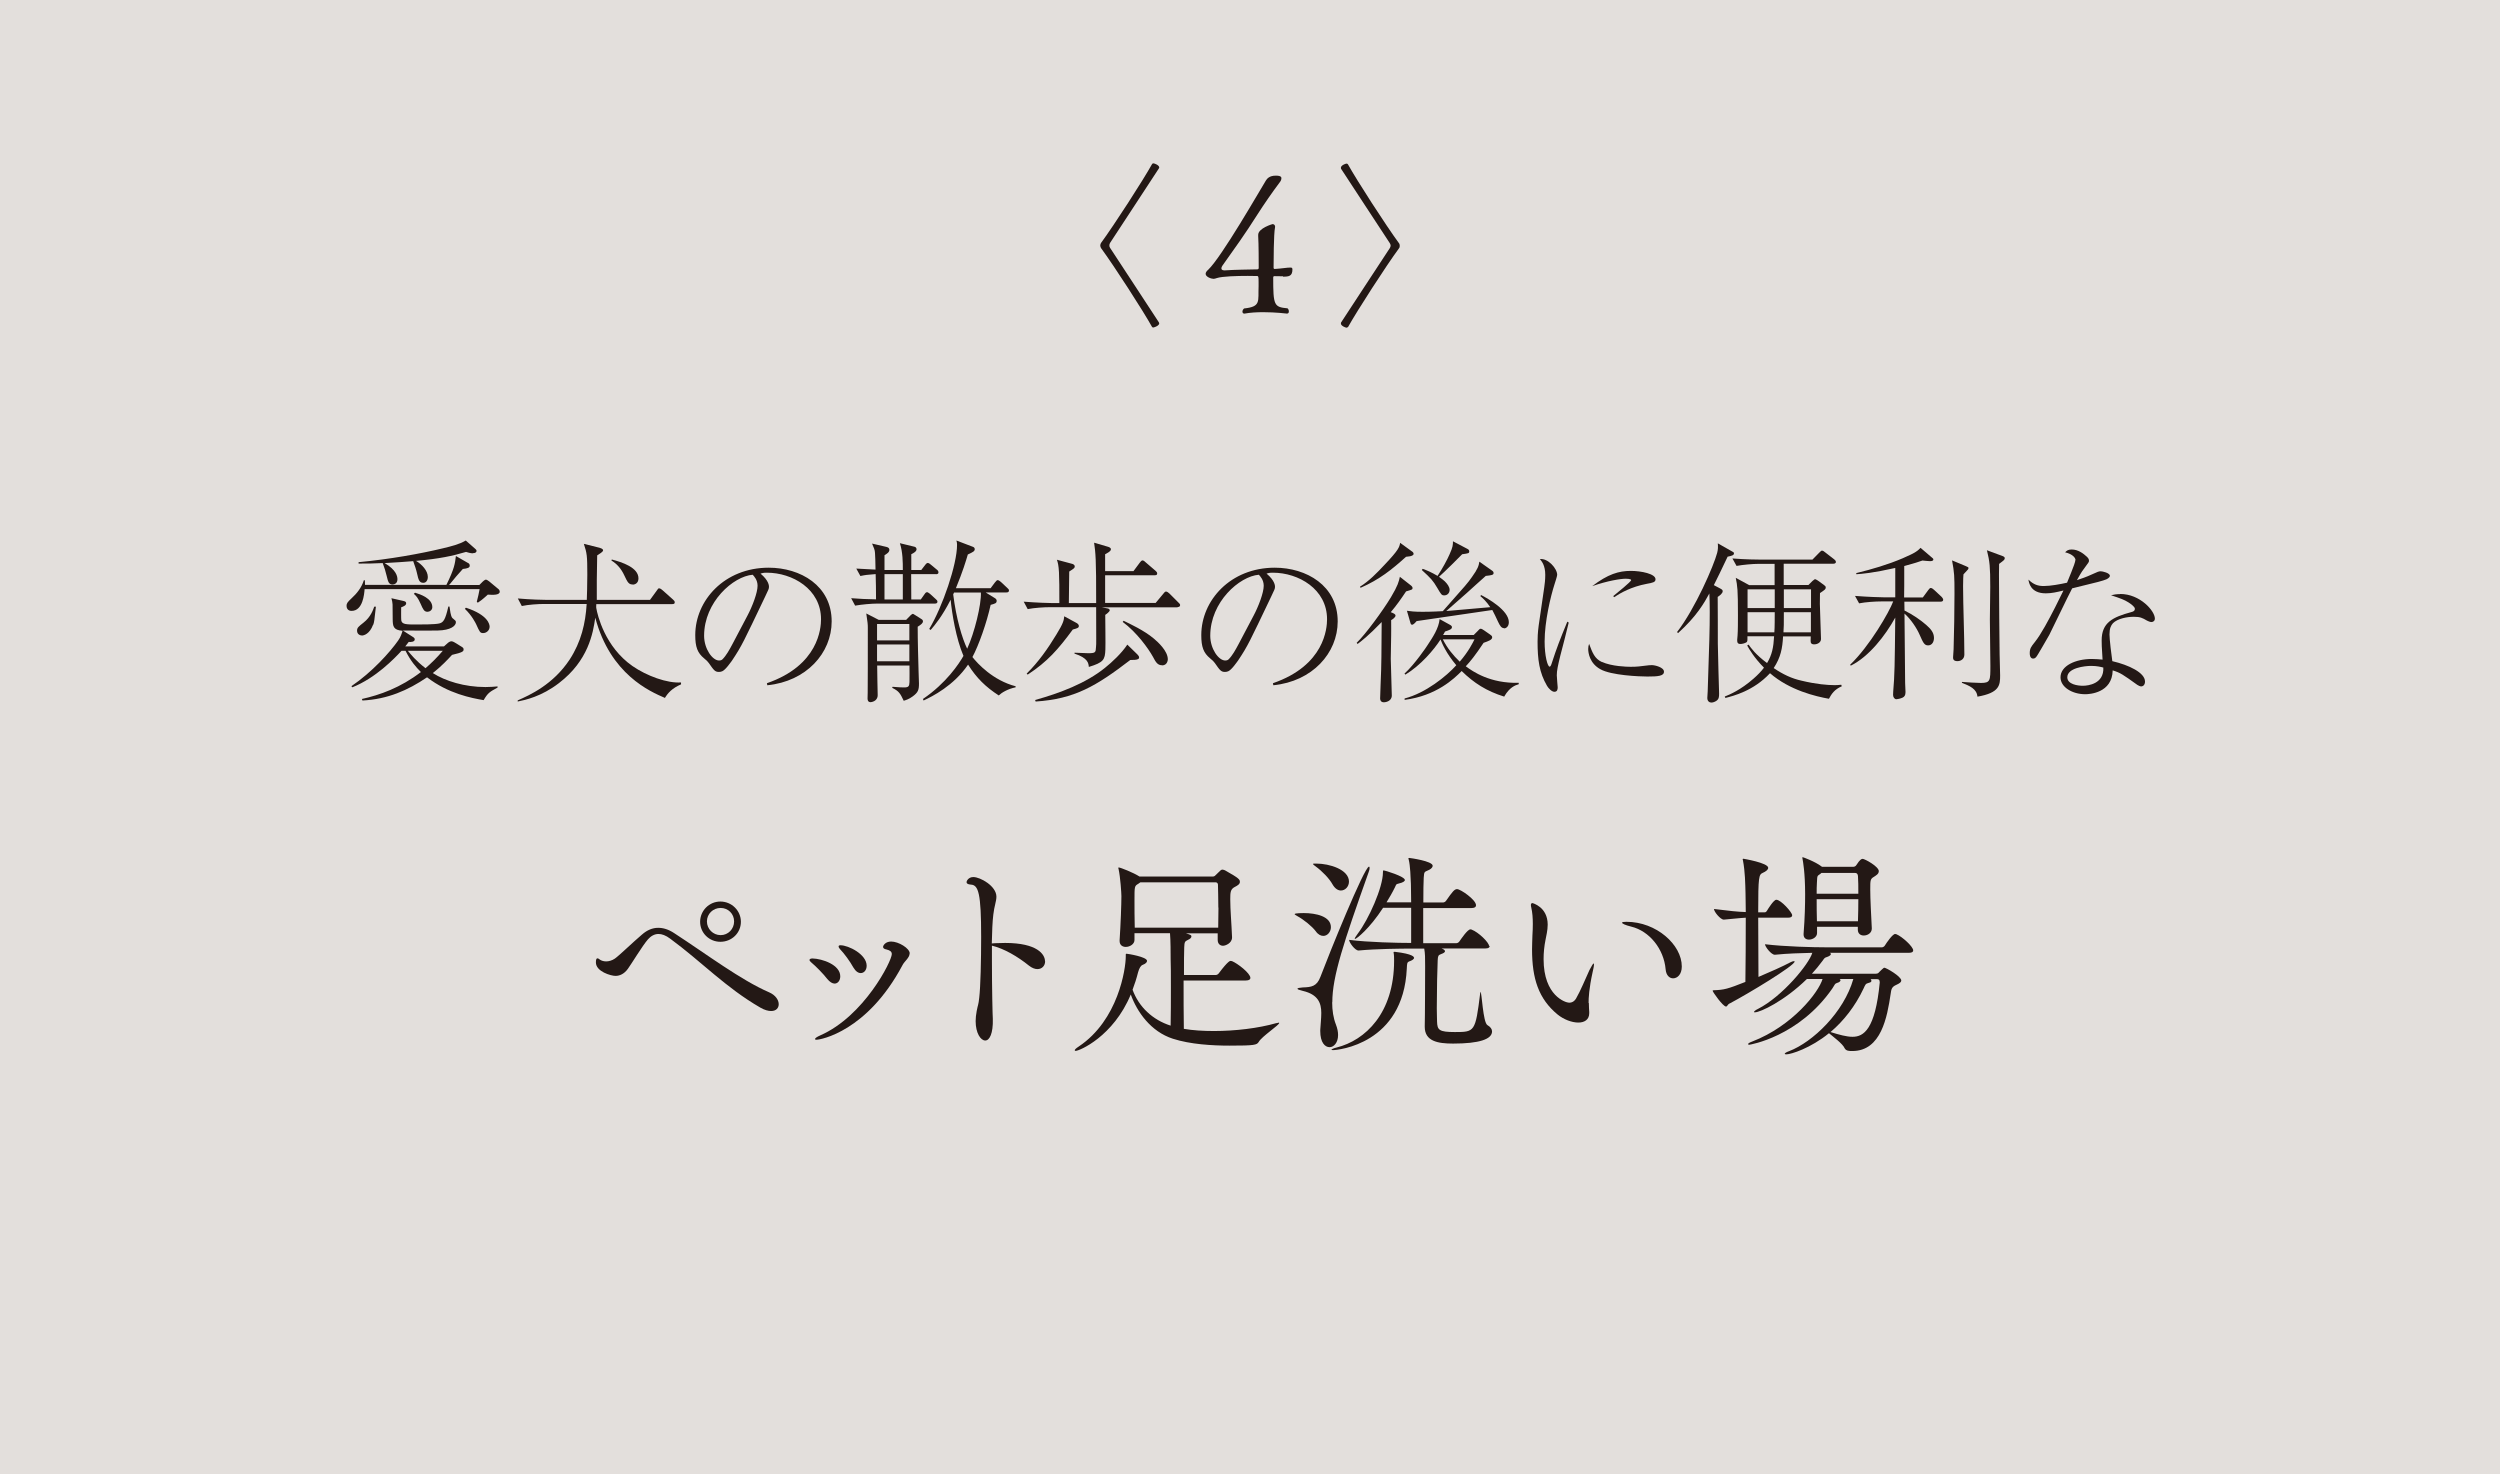
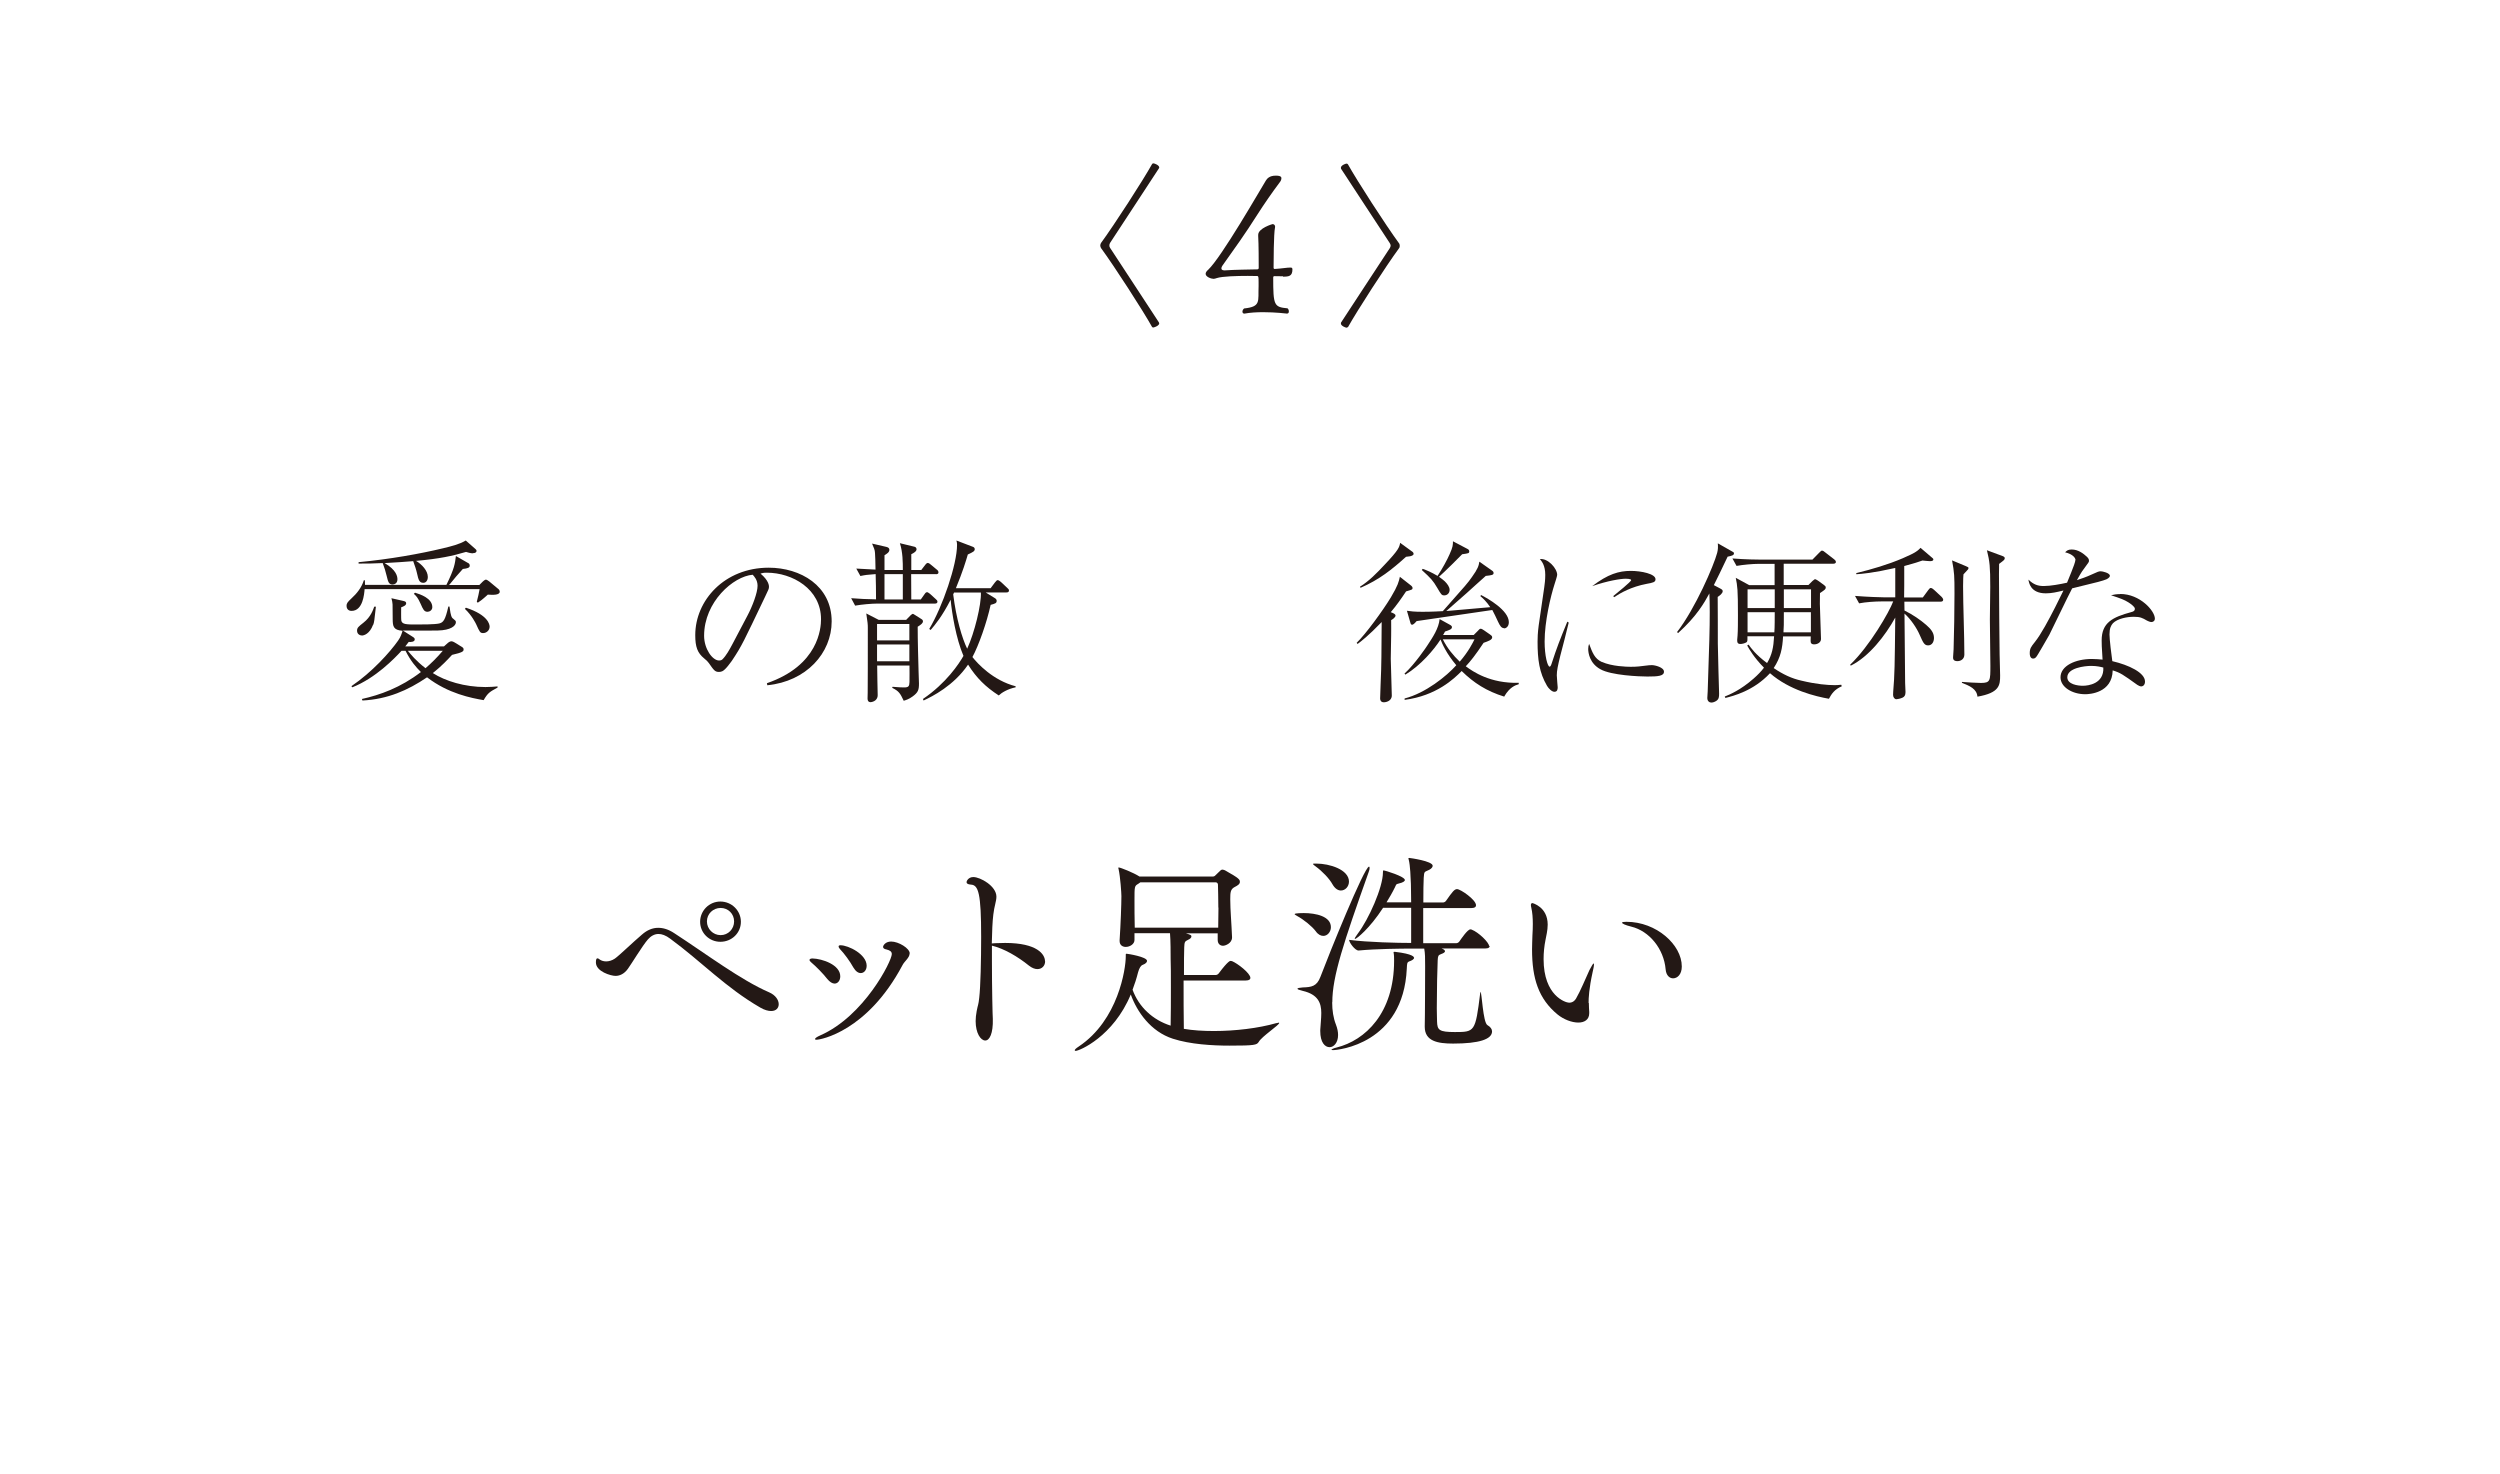
<svg xmlns="http://www.w3.org/2000/svg" id="_レイヤー_2" data-name="レイヤー 2" width="195" height="115" viewBox="0 0 195 115">
  <g id="_レイヤー_1-2" data-name="レイヤー 1">
    <g>
-       <rect width="195" height="115" style="fill: #e3dfdc; stroke-width: 0px;" />
      <g>
        <path d="M89.96,25.56s-.08-.03-.1-.06c-.7-1.26-2.94-4.73-3.98-6.15-.03-.06-.06-.13-.06-.2s.03-.15.06-.2c1.04-1.42,3.28-4.89,3.98-6.15.01-.03.06-.06.1-.06.1,0,.46.15.46.32,0,.03-.01.06-.03.08-.94,1.42-2.75,4.22-3.8,5.8-.04.06-.06.13-.06.2s.01.13.06.2c1.05,1.58,2.86,4.38,3.8,5.8.01.03.03.06.03.08,0,.17-.35.32-.46.32Z" style="fill: #231815; stroke-width: 0px;" />
        <path d="M100.07,21.55c-.21,0-.35,0-.66-.01-.06,0-.1.03-.1.1,0,2.19.06,2.31,1.12,2.41.07.07.1.15.1.24,0,.1-.04.17-.15.17,0,0-.88-.11-1.86-.11-.49,0-1.01.03-1.44.11h-.04c-.08,0-.13-.07-.13-.15s.04-.18.13-.25c1.34-.14,1.08-.56,1.13-1.75v-.28c0-.43-.01-.49-.1-.5-.17,0-.43-.01-.74-.01-.84,0-1.99.03-2.42.17-.1.03-.17.06-.25.06-.18,0-.62-.15-.62-.39,0-.11.08-.22.2-.32,1.05-1,3.98-6.11,4.5-6.96.1-.15.27-.38.78-.38.41,0,.43.13.43.2,0,.13-.07.25-.13.32-.6.8-1.22,1.7-1.72,2.48-.99,1.57-1.85,2.75-2.75,4.02-.04.06-.08.14-.08.22s.06.15.24.15h.03c.84-.06,1.82-.06,2.54-.08.07,0,.1-.06.1-.11,0-.38,0-1.88-.04-2.48v-.1c0-.52,1.11-.84,1.12-.84.1,0,.2.07.2.21,0,.01-.01.04-.01.07-.1.45-.11,2.7-.11,3.12,0,.06.03.1.08.1h.01c.17-.01.52-.04,1.01-.1.08-.01.17-.01.22-.01.1,0,.15.03.15.14,0,.53-.27.57-.73.57Z" style="fill: #231815; stroke-width: 0px;" />
        <path d="M105.14,25.5s-.06.06-.1.06c-.1,0-.45-.15-.45-.32,0-.03,0-.06.01-.08.94-1.42,2.75-4.22,3.8-5.8.04-.07.07-.13.07-.2s-.03-.14-.07-.2c-1.05-1.58-2.86-4.38-3.8-5.8-.01-.03-.01-.06-.01-.08,0-.17.34-.32.45-.32.04,0,.08.03.1.06.7,1.26,2.94,4.73,3.98,6.15.04.04.06.13.06.2s-.01.14-.06.2c-1.04,1.42-3.28,4.89-3.98,6.15Z" style="fill: #231815; stroke-width: 0px;" />
      </g>
      <g>
        <path d="M38.04,46.39c-.46.42-.61.51-.77.62l-.08-.07c.08-.31.19-.78.22-.99h-8.97c-.03.38-.13,1.7-1.02,1.7-.31,0-.39-.24-.39-.39,0-.2.08-.3.38-.58.43-.39.8-.86.97-1.42h.08c.01.19.01.22.01.36h6.35c.63-1.28.67-1.67.74-2.25l.92.53c.07.03.16.08.16.22,0,.16-.16.22-.54.26-.49.54-.54.61-1,1.17l-.08.08h2.37l.27-.27s.16-.15.24-.15.24.13.27.15l.66.55c.05.03.15.12.15.24,0,.28-.54.26-.94.23ZM37.72,54.61c-.93-.16-2.75-.5-4.41-1.78-1.5,1.02-3.08,1.71-5.04,1.81l-.04-.12c1.4-.31,3.01-.88,4.6-2.1-.38-.38-.8-.86-1.2-1.66h-.31c-.53.58-2.02,2.13-3.84,2.85l-.07-.09c1.61-1.09,3-2.64,3.64-3.55.22-.31.28-.55.35-.77-.74-.05-.76-.38-.77-.88,0-.19-.01-1.01-.01-1.17-.01-.18-.03-.26-.09-.49l.92.21c.12.03.23.05.23.19,0,.16-.2.24-.39.31,0,.19-.01.9.01,1.02.05.32.41.32,1.19.32.39,0,1.44,0,1.77-.08.32-.08.47-.26.71-1.32h.09c.04.26.09.74.22.89.01,0,.22.2.23.2.04.04.05.08.05.13,0,.28-.39.63-1.42.65-.49.01-1.03.01-2.72,0l.77.49c.12.07.16.13.16.2,0,.2-.3.22-.47.2-.12.16-.15.2-.27.35h3.02l.3-.27s.15-.13.27-.13c.09,0,.2.05.26.09l.57.35c.11.07.13.12.13.2,0,.15-.08.23-.9.42-.34.36-.77.84-1.5,1.42.97.62,2.47,1.09,4.11,1.09.4,0,.67-.03.94-.05v.09c-.62.34-.75.41-1.08.97ZM29.1,48.73c-.27.73-.73.84-.86.84-.12,0-.39-.07-.39-.38,0-.23.12-.32.5-.62.58-.45.76-1.03.84-1.25h.13c-.12,1.08-.13,1.2-.21,1.42ZM36.9,43.16c-.2,0-.41-.07-.55-.11-1.08.32-2.05.53-3.9.7.46.27.92.77.92,1.25,0,.3-.16.46-.35.46-.32,0-.38-.24-.49-.73-.05-.24-.19-.67-.3-.96-.55.04-1.51.12-2.23.15.92.54,1,1.04,1,1.27,0,.31-.23.4-.38.4-.3,0-.35-.22-.46-.67-.11-.42-.15-.59-.31-1-.77.04-1.23.04-1.88.04v-.11c2.44-.23,4.83-.66,6.57-1.08.66-.16,1.29-.31,1.79-.61l.75.66c.05.04.09.09.09.15,0,.09-.07.18-.3.18ZM31.81,50.76c.23.28.63.78,1.38,1.36.45-.39.88-.81,1.35-1.36h-2.72ZM33.35,47.72c-.27,0-.35-.19-.54-.62-.22-.49-.34-.61-.53-.78l.09-.09c.4.12,1.35.43,1.35,1.13,0,.24-.22.36-.38.36ZM37.69,49.38c-.24,0-.27-.07-.55-.69-.04-.08-.32-.67-.88-1.2l.08-.09c1.74.57,1.85,1.31,1.85,1.48,0,.3-.26.5-.5.5Z" style="fill: #231815; stroke-width: 0px;" />
-         <path d="M51.87,54.44c-1.16-.5-4.26-1.83-5.44-6.26-.17,1.2-.54,3.35-2.83,5.1-1.36,1.05-2.63,1.32-3.22,1.44v-.09c.94-.41,2.76-1.23,4.05-3.18.9-1.38,1.24-2.83,1.33-4.34h-3.32c-.47,0-1.23.05-1.74.16l-.31-.59c1.01.09,2.01.11,2.24.11h3.14c.01-.39.04-1.03.04-1.97,0-1.5-.03-1.66-.27-2.4l1.24.31c.07.03.26.07.26.2,0,.11-.27.27-.46.39,0,.35-.01.51-.03,1.92v1.55s4.15,0,4.15,0l.51-.7c.13-.18.13-.2.2-.2.09,0,.21.09.27.15l.82.73c.08.07.13.12.13.22,0,.12-.11.13-.2.13h-5.92c-.01.24-.01.26,0,.31.09.54.67,3.02,2.82,4.52,1.11.77,2.72,1.36,3.79,1.28v.15c-.69.3-1.03.67-1.27,1.08ZM49.35,45.59c-.31,0-.4-.17-.65-.7-.23-.5-.55-.89-1.01-1.17l.03-.08c.79.21,2.08.62,2.08,1.47,0,.38-.27.49-.45.49Z" style="fill: #231815; stroke-width: 0px;" />
        <path d="M59.82,53.29c4.03-1.39,4.22-4.29,4.22-4.99,0-2.36-2.24-3.63-4.22-3.63-.28,0-.37.03-.5.07.66.55.66.96.66,1.03,0,.16-.04.22-.32.81-1.65,3.45-1.79,3.79-2.56,4.94-.07.09-.5.73-.77.84-.08.04-.18.05-.26.05-.31,0-.4-.15-.78-.69-.09-.13-.17-.2-.36-.36-.53-.43-.7-.9-.7-1.82,0-2.71,2.28-5.26,5.73-5.26,2.47,0,4.91,1.4,4.91,4.19,0,2.47-1.98,4.68-5.02,4.98l-.03-.15ZM58.29,48.04c.4-.75.8-1.81.8-2.35,0-.46-.27-.74-.38-.86-1.51.12-3.79,2.12-3.79,4.76,0,1.02.65,1.93,1.17,1.93.08,0,.17-.01.26-.09.3-.3.54-.74.78-1.19l1.16-2.2Z" style="fill: #231815; stroke-width: 0px;" />
        <path d="M73.01,44.78h-1.94c0,.44,0,.61.01,1.98h.74l.27-.38c.05-.08.12-.19.22-.19.07,0,.13.07.23.13l.46.42c.08.07.12.11.12.2,0,.12-.11.14-.2.14h-4.48c-.47,0-1.23.07-1.74.16l-.31-.58c.63.05,1.24.08,1.94.09,0-.65-.01-1.46-.03-1.97-.67.05-.82.07-1.19.15l-.32-.58c.62.04.8.05,1.5.08,0-.42-.03-1.24-.04-1.29-.01-.26-.09-.4-.23-.74l1.12.26c.18.04.23.13.23.23,0,.19-.2.31-.38.42v1.15h1.43c0-.58,0-1.39-.23-2.09l1.11.27c.08.01.19.07.19.2,0,.17-.22.3-.41.39v1.23h.78l.3-.39s.11-.16.2-.16c.08,0,.2.09.24.13l.47.39c.07.05.13.12.13.22,0,.12-.11.14-.2.14ZM71.58,48.87c0,1.19.04,2.37.07,3.55,0,.15.03.77.03.9,0,.5-.07.69-.49,1-.3.22-.51.28-.7.34-.27-.57-.37-.75-.9-1.01l.03-.08c.42.04.77.05.89.05.35,0,.42-.08.43-.42.01-.2,0-1.11,0-1.29h-2.52c-.01.36.04,1.98.04,2.31,0,.51-.54.55-.55.55-.24,0-.24-.22-.24-.3,0-.03.01-.39.01-.43.01-.67.01-2.75.01-5.07,0-.28-.01-.38-.12-1.12l.97.5h2.14l.34-.35s.13-.12.18-.12c.01,0,.04,0,.17.09l.49.31c.09.05.13.11.13.18,0,.15-.15.26-.4.42ZM70.93,48.67h-2.52v1.28h2.52v-1.28ZM70.93,50.27h-2.52v1.31h2.52v-1.31ZM70.42,44.78h-1.43v1.98h1.43v-1.98ZM77.91,54.25c-1.03-.67-1.74-1.36-2.4-2.41-1.12,1.65-2.79,2.48-3.47,2.8l-.05-.12c1.81-1.23,2.81-2.74,3.16-3.36-.58-1.35-.9-3.33-1-4.38-.66,1.29-1.2,1.94-1.56,2.36l-.11-.08c1.04-1.73,2.17-5.03,2.17-6.56,0-.13-.01-.2-.05-.34l1.23.47c.09.03.2.07.2.2,0,.16-.12.23-.54.42-.15.51-.38,1.29-.93,2.63h2.71l.32-.43c.11-.13.16-.2.23-.2s.16.07.26.15l.49.46c.08.07.13.12.13.2,0,.15-.15.15-.2.15h-1.62l.73.45c.08.05.13.12.13.2,0,.19-.11.22-.47.32-.3,1.38-.93,3.16-1.42,4.07.39.5,1.6,1.82,3.37,2.28v.08c-.63.13-1.11.43-1.31.63ZM74.42,46.21q-.04.09-.07.15c.23,1.88.7,3.44,1.09,4.24.57-1.24,1.11-3.44,1.07-4.38h-2.09Z" style="fill: #231815; stroke-width: 0px;" />
-         <path d="M91.86,47.37h-5.93l.42.08c.09.01.21.05.21.15,0,.11-.26.3-.35.36,0,.43.03,2.32.01,2.7-.03.8-.14,1.01-1.29,1.36-.03-.28-.05-.69-1.12-1.04v-.07c.16,0,.9.04,1.05.04.59,0,.61-.05.63-.5.03-.27.01-.35.01-3.09h-3.6c-.47,0-1.23.05-1.74.15l-.31-.58c1.01.08,1.98.11,2.24.11h.54c0-1.25,0-1.74-.03-2.4-.03-.54-.08-.73-.16-.98l1.19.32c.05.01.2.07.2.2,0,.12-.04.15-.43.4,0,.42,0,.62-.03,2.46h2.13c.01-3.49-.05-3.94-.16-4.71l1.09.32c.09.03.22.08.22.19,0,.09-.04.18-.45.39v1.32h2.21l.49-.66c.07-.08.13-.18.22-.18.07,0,.19.09.24.15l.77.66c.08.07.13.12.13.22,0,.12-.11.13-.2.13h-3.86v2.16h3.94l.59-.71c.09-.12.15-.18.22-.18.08,0,.2.09.26.15l.71.71c.08.08.13.12.13.2,0,.12-.11.15-.2.15ZM83.68,49.1c-1.15,1.56-1.97,2.5-3.52,3.52l-.08-.08c.92-.9,1.66-1.96,2.32-3.05.54-.88.58-1.09.61-1.42l.92.5c.08.04.22.12.22.26s-.12.18-.46.27ZM88.7,51.44c-.12.03-.16.03-.54.04-2.66,2.04-4.34,3.04-7.38,3.24l-.04-.12c1.9-.53,3.94-1.29,5.45-2.51.54-.43,1.32-1.16,1.74-1.81l.79.77c.08.08.13.15.13.24,0,.11-.11.13-.16.15ZM90.64,51.89c-.35,0-.49-.24-.71-.66-.35-.63-1.25-1.9-2.36-2.72l.07-.09c.45.22,1.59.74,2.36,1.39.31.26,1.09.96,1.09,1.62,0,.04-.03.47-.45.47Z" style="fill: #231815; stroke-width: 0px;" />
-         <path d="M99.29,53.29c4.03-1.39,4.22-4.29,4.22-4.99,0-2.36-2.24-3.63-4.22-3.63-.28,0-.37.03-.5.07.66.55.66.96.66,1.03,0,.16-.04.22-.32.81-1.65,3.45-1.79,3.79-2.56,4.94-.07.09-.5.73-.77.84-.08.04-.18.05-.26.05-.31,0-.4-.15-.78-.69-.09-.13-.17-.2-.36-.36-.53-.43-.7-.9-.7-1.82,0-2.71,2.28-5.26,5.73-5.26,2.47,0,4.91,1.4,4.91,4.19,0,2.47-1.98,4.68-5.02,4.98l-.03-.15ZM97.77,48.04c.4-.75.8-1.81.8-2.35,0-.46-.27-.74-.38-.86-1.51.12-3.79,2.12-3.79,4.76,0,1.02.65,1.93,1.17,1.93.08,0,.17-.01.26-.09.3-.3.54-.74.78-1.19l1.16-2.2Z" style="fill: #231815; stroke-width: 0px;" />
        <path d="M109.68,46.12c-.42.63-.74,1.08-1.2,1.63.23.09.37.15.37.27,0,.13-.24.3-.34.35.01.39,0,1,0,1.2,0,.26-.03,1.54-.03,1.82,0,.07.08,2.67.08,2.86,0,.45-.49.53-.61.53-.28,0-.3-.22-.3-.3,0-.22.07-1.89.08-2.25.01-.57.03-.88.04-3.71-1.04,1.08-1.61,1.51-1.88,1.71l-.07-.09c.69-.66,2.05-2.52,2.67-3.55.55-.92.62-1.23.7-1.6l.88.69s.11.09.11.18c0,.13-.04.13-.51.27ZM109.98,43.39s-.26.04-.31.04c-1.11,1-2.08,1.78-3.55,2.42l-.04-.09c.7-.43,1.32-1.07,1.9-1.69,1.13-1.19,1.17-1.39,1.23-1.73l.92.67c.07.04.13.11.13.19,0,.13-.2.17-.28.19ZM117.34,54.34c-1.39-.43-2.38-1.07-3.33-2-.58.59-1.97,1.93-4.45,2.25v-.11c1.64-.42,3.28-1.75,4.03-2.59-.78-.93-1.09-1.66-1.23-2.01-.51.8-1.55,2.02-2.74,2.74l-.07-.08c.77-.69,1.75-2.13,1.78-2.19.43-.65.89-1.34.96-2.06l.78.43c.18.09.18.16.18.2,0,.16-.18.22-.54.34-.09.18-.11.2-.15.27h2.39l.31-.31c.09-.09.15-.18.23-.18s.19.08.27.13l.46.32c.09.07.17.11.17.22,0,.2-.3.3-.67.43-.65.98-1.04,1.46-1.39,1.83.55.41,1.9,1.35,4.13,1.29v.11c-.28.08-.71.24-1.12.94ZM117.34,49c-.24,0-.34-.19-.49-.5-.13-.3-.34-.71-.45-.92-.34.04-5.68.84-5.73.84-.05.01-.12.01-.18.03-.07.09-.24.28-.35.28-.08,0-.11-.08-.14-.19l-.26-.9c.3.04.55.08,1.21.08.77,0,1.34-.04,1.59-.05,1.89-2.13,1.93-2.18,2.27-2.66.47-.65.53-.88.58-1.2l.98.69c.08.05.13.11.13.2,0,.15-.16.17-.61.22-.24.2-1.28,1.16-1.5,1.35-.26.23-1.35,1.19-1.58,1.39.89-.08,2.8-.24,3.43-.3-.31-.46-.59-.71-.77-.86l.05-.09c.51.26,2.17,1.19,2.17,2.12,0,.39-.27.49-.39.49ZM114.05,43.23l-.84.84c-.44.43-.71.69-.97.92.23.16.3.22.45.35.19.19.38.43.38.67s-.17.43-.42.43c-.2,0-.24-.07-.54-.58-.34-.58-.49-.74-1.21-1.4l.07-.09c.31.11.67.26,1.16.55.36-.54.76-1.27.94-1.69.26-.57.26-.74.26-1.01l1.12.59c.08.04.15.09.15.19,0,.16-.05.16-.54.23ZM112.54,49.87c.36.71.81,1.25,1.32,1.74.69-.8,1.01-1.46,1.15-1.74h-2.47Z" style="fill: #231815; stroke-width: 0px;" />
        <path d="M122.36,48.56c-.09.4-.55,2.2-.65,2.56-.2.81-.28,1.2-.28,1.55,0,.15.07.93.07.94,0,.16-.03.35-.26.35-.2,0-.45-.26-.57-.46-.61-1.04-.74-2.06-.74-3.45,0-.26.01-.7.09-1.28l.43-2.95c.04-.26.08-.61.08-.98,0-.74-.27-1.05-.42-1.23.62-.09,1.35.73,1.35,1.23,0,.09-.16.59-.21.74-.3.93-.77,2.89-.77,4.46,0,1.12.23,1.96.39,1.96.08,0,.15-.2.15-.22.42-1.29.63-1.82,1.23-3.29l.11.07ZM124.95,51.63c.77.35,1.94.38,2.24.38.49,0,.72-.03,1.43-.12.11-.01.17-.01.23-.01.23,0,.94.17.94.51s-.46.38-1.29.38c-.62,0-2.83-.09-3.67-.57-.84-.46-.95-1.28-.95-1.58,0-.17.03-.28.07-.4.26.69.42,1.15,1,1.42ZM125.84,46.49c.28-.23,1.39-1.12,1.39-1.24,0-.11-.39-.11-.42-.11-.39,0-1.43.16-2.62.58,1.23-.94,2.08-1.19,3.01-1.19.82,0,1.93.23,1.93.65,0,.23-.19.27-.69.36-1.21.23-2.04.71-2.54,1.04l-.07-.09Z" style="fill: #231815; stroke-width: 0px;" />
        <path d="M134.76,43.41c-.49,1.04-.78,1.63-1.08,2.23l.51.27c.15.08.18.13.18.2,0,.18-.24.35-.39.45.01.57.01,3.12.01,3.64,0,.61.1,3.82.1,3.9,0,.26-.01.43-.22.57-.12.08-.27.13-.38.13-.13,0-.32-.08-.32-.36,0-.08.03-.45.03-.51.13-3.93.16-4.8.16-6.18,0-.7-.01-1.02-.03-1.46-.4.74-1,1.79-2.44,3.09l-.08-.08c1.43-1.85,2.87-5.19,3.13-6.18.07-.27.07-.47.05-.74l1.04.59c.18.09.22.12.22.19,0,.15-.16.19-.49.26ZM142.69,54.51c-1.08-.19-3.1-.67-4.63-2-1.29,1.39-2.89,1.78-3.48,1.93l-.05-.11c.38-.15,1.24-.51,2.25-1.4.31-.27.62-.59.81-.85-.77-.78-1.16-1.46-1.31-1.73l.11-.07c.19.27.54.77,1.44,1.44.39-.65.5-1.21.55-2.09h-2.08c.01.39-.01.42-.08.47-.12.08-.34.13-.46.13-.22,0-.26-.11-.26-.31,0-.05.03-.3.03-.35.03-.36.03-1.2.03-1.59,0-2.02-.04-2.25-.17-2.91l1.05.57h1.98v-1.66h-1.23c-.49,0-1.23.07-1.74.16l-.32-.58c1.01.08,2,.09,2.25.09h3.99l.53-.54c.15-.15.16-.16.22-.16.07,0,.15.05.24.13l.71.55c.05.04.13.11.13.2,0,.12-.12.14-.2.14h-3.87v1.66h1.93l.31-.31c.07-.05.18-.15.2-.15.04,0,.17.08.22.11l.47.34c.09.07.15.12.15.19,0,.15-.05.18-.45.45-.01.22-.01.46-.01.84,0,.43.09,2.35.09,2.74,0,.26-.26.42-.53.42-.24,0-.28-.12-.28-.28,0-.01.01-.28.01-.34h-2.16c-.05.93-.18,1.63-.73,2.47.74.5,1.4.81,2.16.98,1.15.28,2.06.35,2.56.35.16,0,.31,0,.55-.03l.04.12c-.57.24-.81.61-1,.97ZM138.43,45.97h-2.12v1.46h2.12v-1.46ZM136.31,47.75v1.57h2.09c.03-.35.03-1.17.03-1.57h-2.12ZM141.26,47.75h-2.12c0,1.01,0,1.12-.03,1.57h2.14v-1.57ZM141.26,45.97h-2.12v1.46h2.12v-1.46Z" style="fill: #231815; stroke-width: 0px;" />
        <path d="M151.39,46.93h-2.85c0,.31,0,.35.01.69.65.32,1.24.73,1.69,1.12.34.3.61.59.61,1.02,0,.27-.13.58-.46.58-.3,0-.39-.23-.65-.81-.23-.54-.71-1.25-1.19-1.67.01.86.04,4.64.05,5.41,0,.12.03.61.03.71,0,.27-.09.36-.22.43-.16.08-.42.13-.49.13-.15,0-.26-.16-.26-.34,0-.05.01-.19.01-.26.11-1.28.12-2,.16-5.77-.77,1.4-2.05,3.05-3.47,3.75l-.05-.07c1.53-1.47,3.05-4.11,3.36-4.94h-.92c-.49,0-1.23.05-1.74.15l-.32-.58c1.01.08,2,.11,2.25.11h.89v-2.29c-1.73.39-2.58.46-3.04.49v-.09c1.23-.3,2.46-.66,3.63-1.16,1.06-.45,1.2-.62,1.38-.81l.89.76c.11.08.11.12.11.15,0,.12-.17.13-.26.13-.12,0-.38-.03-.59-.05-.34.12-.55.19-1.42.43v1.51s-.01.94-.01.94h1.46l.42-.57c.07-.08.12-.17.2-.17s.2.09.27.16l.57.53s.13.13.13.23c0,.12-.11.15-.2.15ZM153.39,44.54s-.2.22-.24.26c-.01.18-.03.34-.03.93,0,1.48.1,3.84.1,5.33,0,.34-.27.51-.54.51-.34,0-.34-.2-.34-.3s.04-.53.04-.62c.04-1.44.07-2.9.07-4.36,0-1.36-.01-1.61-.19-2.58l1.08.45c.19.08.2.09.2.15,0,.08-.04.12-.15.23ZM155.93,43.99c-.01.38-.01.61-.01.81,0,1.62.04,5.45.05,6.23.01.27.04,1.43.04,1.66,0,.74-.03,1.35-1.77,1.65-.05-.61-.61-.84-1.21-1.08v-.07c.38.03,1.15.08,1.48.08.74,0,.74-.18.74-1.35,0-.58-.04-3.09-.04-3.6,0-.4.03-2.18.03-2.55,0-1.54-.04-1.97-.26-2.85l1.24.46c.13.05.15.11.15.16,0,.11-.04.15-.45.45Z" style="fill: #231815; stroke-width: 0px;" />
        <path d="M161.89,43.69c0-.16-.19-.46-.81-.61.12-.12.22-.22.51-.22.51,0,.92.32,1.19.57.12.12.16.19.16.32,0,.09-.04.13-.31.5-.17.23-.23.28-.63,1,.32-.11.71-.23,1.2-.46.42-.19.5-.23.66-.23.13,0,.71.13.71.35,0,.16-.26.27-.28.28-.31.12-.54.19-2.66.7-.3.55-1.66,3.41-1.79,3.64-.18.3-.94,1.66-1.03,1.73-.09.11-.2.11-.23.11-.08,0-.26-.05-.26-.42s.11-.51.39-.86c.5-.62,1.11-1.78,1.59-2.72.23-.45.5-1.01.65-1.31-.54.13-.92.22-1.38.22-1.2,0-1.32-.85-1.35-1.07.4.39.74.5,1.19.5.53,0,1.28-.14,1.82-.26,0-.04.65-1.5.65-1.77ZM165.38,46.33c1.54,0,2.7,1.32,2.7,1.92,0,.19-.15.27-.27.27-.11,0-.28-.08-.34-.11-.38-.22-.53-.3-1.04-.3-.55,0-1.27.15-1.62.5-.16.18-.27.41-.27.88,0,.36.16,1.7.22,2.08,1.29.3,2.55.9,2.55,1.59,0,.26-.15.38-.3.38-.09,0-.22-.07-.3-.12-1.13-.81-1.31-.94-1.92-1.13-.04,1.77-1.82,1.86-2.14,1.86-1.01,0-1.93-.55-1.93-1.32,0-.9,1.17-1.43,2.44-1.43.35,0,.59.03.84.05-.07-1.09-.07-1.21-.07-1.5,0-1.39.85-1.81,2.32-2.21.11-.03.27-.07.27-.26,0-.15-.32-.38-.51-.5-.3-.19-.61-.31-1.35-.55.2-.05.41-.09.71-.09ZM163.11,51.94c-.51,0-1.86.16-1.86.89,0,.55.82.66,1.21.66.43,0,1.66-.16,1.6-1.42-.19-.05-.5-.13-.96-.13Z" style="fill: #231815; stroke-width: 0px;" />
      </g>
      <g>
        <path d="M60.74,78.33c0,.29-.2.53-.59.53-.22,0-.51-.07-.85-.27-2.7-1.56-4.57-3.57-7.02-5.37-.36-.27-.66-.37-.92-.37-.32,0-.6.17-.82.42-.42.48-1.29,1.92-1.56,2.29-.29.41-.65.56-.97.56-.36,0-1.53-.34-1.53-1.05,0-.25.05-.32.12-.32s.15.07.19.1c.1.07.27.14.49.14.21,0,.46-.07.68-.22.32-.22,1.39-1.26,2.11-1.87.41-.36.83-.53,1.27-.53.39,0,.8.12,1.24.41,2.58,1.68,5.2,3.66,7.41,4.62.51.22.75.61.75.93ZM56.19,73.46c-.88,0-1.58-.7-1.58-1.56s.7-1.58,1.58-1.58,1.6.71,1.6,1.58-.71,1.56-1.6,1.56ZM56.21,70.82c-.59,0-1.07.46-1.07,1.05s.48,1.07,1.07,1.07,1.05-.48,1.05-1.07-.46-1.05-1.05-1.05Z" style="fill: #231815; stroke-width: 0px;" />
        <path d="M65.54,76.16c0,.32-.19.56-.44.56-.17,0-.38-.12-.58-.37-.32-.41-.87-.97-1.24-1.28-.08-.07-.14-.14-.14-.19,0-.07.08-.12.24-.12.75.02,2.16.49,2.16,1.39ZM70.95,74.37c0,.34-.41.61-.56.92-2.75,5.17-6.39,5.81-6.7,5.81-.08,0-.12-.02-.12-.05,0-.07.14-.17.41-.29,3.42-1.5,5.58-5.8,5.58-6.34,0-.2-.14-.29-.41-.36-.2-.03-.27-.12-.27-.2,0-.12.19-.42.63-.42.58,0,1.45.53,1.45.93ZM67.6,75.32c0,.34-.2.58-.46.58-.19,0-.39-.12-.58-.44-.25-.46-.71-1.09-1.05-1.44-.07-.08-.1-.15-.1-.19,0-.07.05-.1.15-.1.61,0,2.04.7,2.04,1.6Z" style="fill: #231815; stroke-width: 0px;" />
        <path d="M81.52,74.98c0,.34-.24.61-.6.61-.19,0-.42-.08-.66-.27-.88-.71-1.94-1.33-2.89-1.56v1.22c0,2.11.05,4.25.07,4.5.03,1.12-.25,1.68-.59,1.68-.36,0-.75-.58-.75-1.51,0-.24.03-.51.08-.78.1-.54.14-.46.2-1.05.1-.82.15-2.94.15-4.74,0-3.4-.21-4.05-.8-4.08-.24-.02-.34-.08-.34-.2,0-.07.14-.39.53-.39.54,0,1.8.7,1.8,1.53,0,.36-.17.75-.24,1.39-.07.54-.1,1.36-.12,2.26.07,0,.15-.02.24-.02.25,0,.53-.02.8-.02,2.52,0,3.11.9,3.11,1.43Z" style="fill: #231815; stroke-width: 0px;" />
        <path d="M99.73,79.76s.05.02.05.03c0,.17-1.36,1.05-1.6,1.48-.15.24-.32.29-2.28.29-1.33,0-3.06-.1-4.42-.54-1.73-.56-2.8-2.11-3.28-3.45-1.36,3.28-4.01,4.4-4.3,4.4-.05,0-.07-.02-.07-.05,0-.05.08-.14.31-.29,3.09-2.06,3.67-6.07,3.67-7.02v-.17s.02-.05.05-.05c.08,0,1.61.24,1.61.56,0,.1-.1.22-.34.31q-.22.08-.36.58c-.12.48-.27.94-.43,1.36.49,1.34,1.56,2.35,2.97,2.8.02-.88.02-1.99.02-2.96s0-1.84-.02-2.23c0-.37,0-1.5-.05-2.02h-2.77v.53c0,.32-.36.54-.68.54-.25,0-.48-.14-.48-.46v-.07c.08-1.19.14-2.8.14-3.43,0-.22-.08-1.48-.22-2.11-.02-.05-.02-.08-.02-.1t.02-.03c.14,0,1.19.42,1.63.71h5.71c.08,0,.15-.02.22-.1.41-.41.44-.44.54-.44.05,0,.1.02.19.05,1.16.65,1.17.73,1.17.92,0,.17-.21.29-.41.39-.32.17-.34.41-.34.95,0,.83.1,1.92.14,2.96v.02c0,.46-.53.65-.7.65-.22,0-.42-.14-.42-.46v-.51h-2.48c.38.12.43.14.43.24s-.1.2-.27.27c-.26.12-.27.19-.29.58-.02.41-.02,1.21-.02,2.16h2.48c.1,0,.2-.07.25-.15.71-.95.87-.95.9-.95.05,0,.08.02.12.02.42.17,1.43.94,1.43,1.31,0,.1-.08.2-.36.2h-4.85c0,1.28,0,2.72.02,3.77.7.12,1.5.17,2.35.17,1.67,0,3.47-.22,4.84-.61.08-.02.14-.03.17-.03ZM95.03,70.79c0-.71-.02-1.36-.03-1.8,0-.1-.1-.17-.17-.17h-5.88l-.17.12c-.29.17-.29.19-.29,1.28,0,.58,0,1.36.02,2.14h6.51c0-.53.02-1.07.02-1.56Z" style="fill: #231815; stroke-width: 0px;" />
        <path d="M103.81,72.32c0,.37-.27.68-.59.68-.19,0-.41-.1-.59-.36-.29-.39-.95-.92-1.45-1.19-.14-.08-.2-.12-.2-.15,0-.08.68-.08.71-.08.94,0,2.12.25,2.12,1.1ZM103.91,78.18c0,.63.09,1.22.29,1.73.12.31.17.58.17.82,0,.61-.34.95-.66.95-.37,0-.73-.37-.73-1.26v-.08c.02-.42.08-.88.08-1.33,0-.76-.24-1.44-1.44-1.72-.29-.07-.42-.12-.42-.17s.15-.08.41-.1c.68-.02,1.1-.08,1.38-.82.66-1.75,3.43-8.6,3.79-8.6.03,0,.05.03.05.1s-.02.19-.07.31c-1.97,5.54-2.84,8.16-2.84,10.16ZM105.22,68.76c0,.39-.29.7-.63.7-.22,0-.46-.14-.66-.49-.24-.44-.8-1.02-1.31-1.39-.14-.1-.2-.15-.2-.19s.08-.03.27-.03c1,0,2.53.46,2.53,1.41ZM110.3,74.7c0,.12-.17.22-.38.29-.17.07-.17.15-.19.56-.27,5.88-5.37,6.36-5.76,6.36-.08,0-.12-.02-.12-.03,0-.03.17-.12.39-.17,2.26-.56,4.5-2.69,4.5-6.77,0-.22,0-.44-.04-.65v-.03s0-.02.09-.02c1.48.17,1.5.42,1.5.46ZM116.2,73.76c0,.12-.07.22-.34.22h-3.42c.19.07.27.14.27.22,0,.07-.1.15-.31.22-.22.08-.24.15-.26.48-.03.56-.07,2.38-.07,3.74,0,.41.02.77.02,1.04.02.66.15.82,1.39.82,1.55,0,1.6-.02,1.97-2.99.02-.1.03-.15.03-.15.1,0,.19,2.4.54,2.6.24.14.36.31.36.49,0,.61-1,.95-3.04.95-1.21,0-2.21-.19-2.21-1.31v-.07c.02-.42.03-4.4.03-4.67,0-.65,0-.97-.07-1.36h-.95c-.88,0-2.82.02-4.16.15h-.02c-.27,0-.73-.63-.73-.83,1.48.19,3.82.24,4.84.24v-2.74h-2.19c-1.05,1.62-2.07,2.43-2.19,2.43-.02,0-.02-.02-.02-.03,0-.03.07-.17.24-.39.85-1.12,1.96-3.6,1.96-4.78,0-.15.03-.15.03-.15.14,0,1.68.48,1.68.75,0,.1-.15.2-.46.27-.26.05-.22.12-.32.31-.2.41-.42.78-.65,1.16h1.92c0-.63-.02-1.16-.02-1.43-.02-.49-.05-1.44-.17-1.9-.02-.03-.02-.07-.02-.1s.02-.03.07-.03c.03,0,1.82.24,1.82.61,0,.1-.09.22-.26.31-.36.19-.41.07-.44.63-.02.32-.03,1.07-.03,1.92h1.56c.05,0,.17-.05.22-.14.49-.7.65-.9.85-.9.27,0,1.48.83,1.48,1.26,0,.12-.09.22-.38.22h-3.74v2.74h2.58c.1,0,.2-.07.25-.15.14-.2.63-.93.85-.93.03,0,.07,0,.1.02.53.2,1.36,1,1.36,1.29Z" style="fill: #231815; stroke-width: 0px;" />
        <path d="M123.93,78.23c0,.29.02.49.03.7v.1c0,.51-.38.73-.85.73-.51,0-1.14-.24-1.62-.63-1.48-1.22-1.99-2.8-1.99-5.07,0-.36.02-.73.03-1.12.02-.29.03-.59.03-.87,0-.46-.03-.9-.12-1.28-.02-.08-.03-.15-.03-.2,0-.1.05-.15.12-.15,0,0,1.19.29,1.19,1.68,0,.46-.12.9-.17,1.19-.1.49-.15,1-.15,1.5,0,2.87,1.72,3.4,1.99,3.4s.44-.15.54-.32c.34-.58.75-1.58,1.05-2.23.19-.37.29-.51.32-.51.02,0,.03.03.03.07,0,.14-.05.37-.1.58-.29,1.31-.32,2.07-.32,2.43ZM131.18,75.39c0,.61-.34.92-.68.92-.27,0-.54-.22-.58-.7-.14-1.61-1.28-2.99-2.67-3.33-.49-.12-.73-.24-.73-.31,0-.05.12-.07.34-.07,2.35,0,4.32,1.8,4.32,3.48Z" style="fill: #231815; stroke-width: 0px;" />
-         <path d="M134.9,78.27c-.14.07-.17.24-.27.24-.24,0-1.04-1.14-1.04-1.22,0-.05.02-.05.07-.05.83-.03,1.09-.1,2.48-.65.02-1.24.03-3.33.03-5.01-.58.03-1.05.1-1.7.15h-.02c-.25,0-.76-.61-.76-.83,1.19.15,1.85.22,2.48.24,0-.59-.02-1.11-.02-1.48-.02-.71-.03-1.67-.2-2.55-.02-.03-.02-.07-.02-.08,0-.03.02-.05.05-.05,0,0,1.94.32,1.94.71,0,.15-.19.29-.42.39-.31.14-.36.27-.36,3.08h.51c.1,0,.14-.07.19-.15.07-.12.51-.83.71-.83.37,0,1.24.99,1.24,1.21,0,.1-.07.19-.32.19h-2.33c0,1.65.02,3.54.02,4.62.92-.39,1.89-.82,2.53-1.16.1-.05.19-.07.24-.07.03,0,.05,0,.05.03,0,.32-3.57,2.48-5.08,3.28ZM149.23,74.13c0,.1-.07.19-.34.19h-6.15c.05.03.07.07.07.1,0,.08-.14.17-.29.22-.22.07-.19.07-.39.34-.24.32-.51.66-.8.97h4.98c.19,0,.22-.08.29-.15.32-.32.36-.32.37-.32.15,0,1.33.68,1.33,1,0,.12-.12.22-.39.34-.34.15-.39.31-.44.71-.27,1.79-.73,4.45-2.99,4.45-.24,0-.48,0-.6-.22-.14-.34-.9-.9-1.22-1.17-1.43,1.17-2.96,1.65-3.33,1.65-.09,0-.12-.02-.12-.05s.1-.12.34-.2c1.85-.71,4.27-3.03,5.01-5.63h-1.07c.05.03.07.07.07.1,0,.08-.12.17-.22.19-.24.07-.22.15-.41.44-2.62,3.79-6.46,4.4-6.48,4.4-.07,0-.1-.02-.1-.05,0-.05.1-.12.32-.2,3.14-1.21,5.18-3.83,5.49-4.88h-1.22c-1.77,1.73-3.64,2.6-4.05,2.6-.05,0-.08,0-.08-.03s.1-.14.32-.24c1.9-.97,3.98-3.5,4.23-4.37-.87.02-1.96.05-2.91.15h-.02c-.27,0-.76-.63-.76-.82,1.56.19,3.84.24,4.71.24h4.42c.05,0,.17-.05.22-.14.12-.2.6-.9.8-.9.04,0,.07.02.1.02.46.19,1.31.97,1.31,1.26ZM146.54,67.98c0,.19-.22.31-.37.41-.29.17-.29.26-.29,1s.07,1.99.12,3.01v.03c0,.34-.32.54-.63.54-.24,0-.46-.14-.46-.46v-.22h-3.18v.49c0,.31-.34.51-.63.51-.22,0-.42-.12-.42-.39v-.07c.1-1.28.12-2.29.12-3.08,0-1.7-.17-2.57-.2-2.74,0-.05-.02-.08-.02-.1,0-.03.02-.05.03-.05.03,0,.97.34,1.48.73l.02.02h2.45c.09,0,.19-.05.24-.14.27-.42.39-.48.49-.48.15,0,1.26.59,1.26.97ZM144.91,68.29c0-.05-.03-.2-.22-.2h-2.62l-.08.07c-.25.19-.24.08-.27.68-.02.27-.02.56-.02.87h3.25c0-.53,0-1-.03-1.41ZM141.7,70.14c0,.56,0,1.16.02,1.72h3.2c.02-.61.03-1.19.03-1.72h-3.25ZM146.61,76.57c0-.14-.05-.2-.25-.2h-.46c.05.03.07.08.07.14s-.05.12-.2.15c-.27.07-.27.14-.41.44-.65,1.38-1.55,2.53-2.58,3.4.71.22,1.26.37,1.72.37.87,0,1.77-.58,2.12-4.23v-.07Z" style="fill: #231815; stroke-width: 0px;" />
      </g>
    </g>
  </g>
</svg>